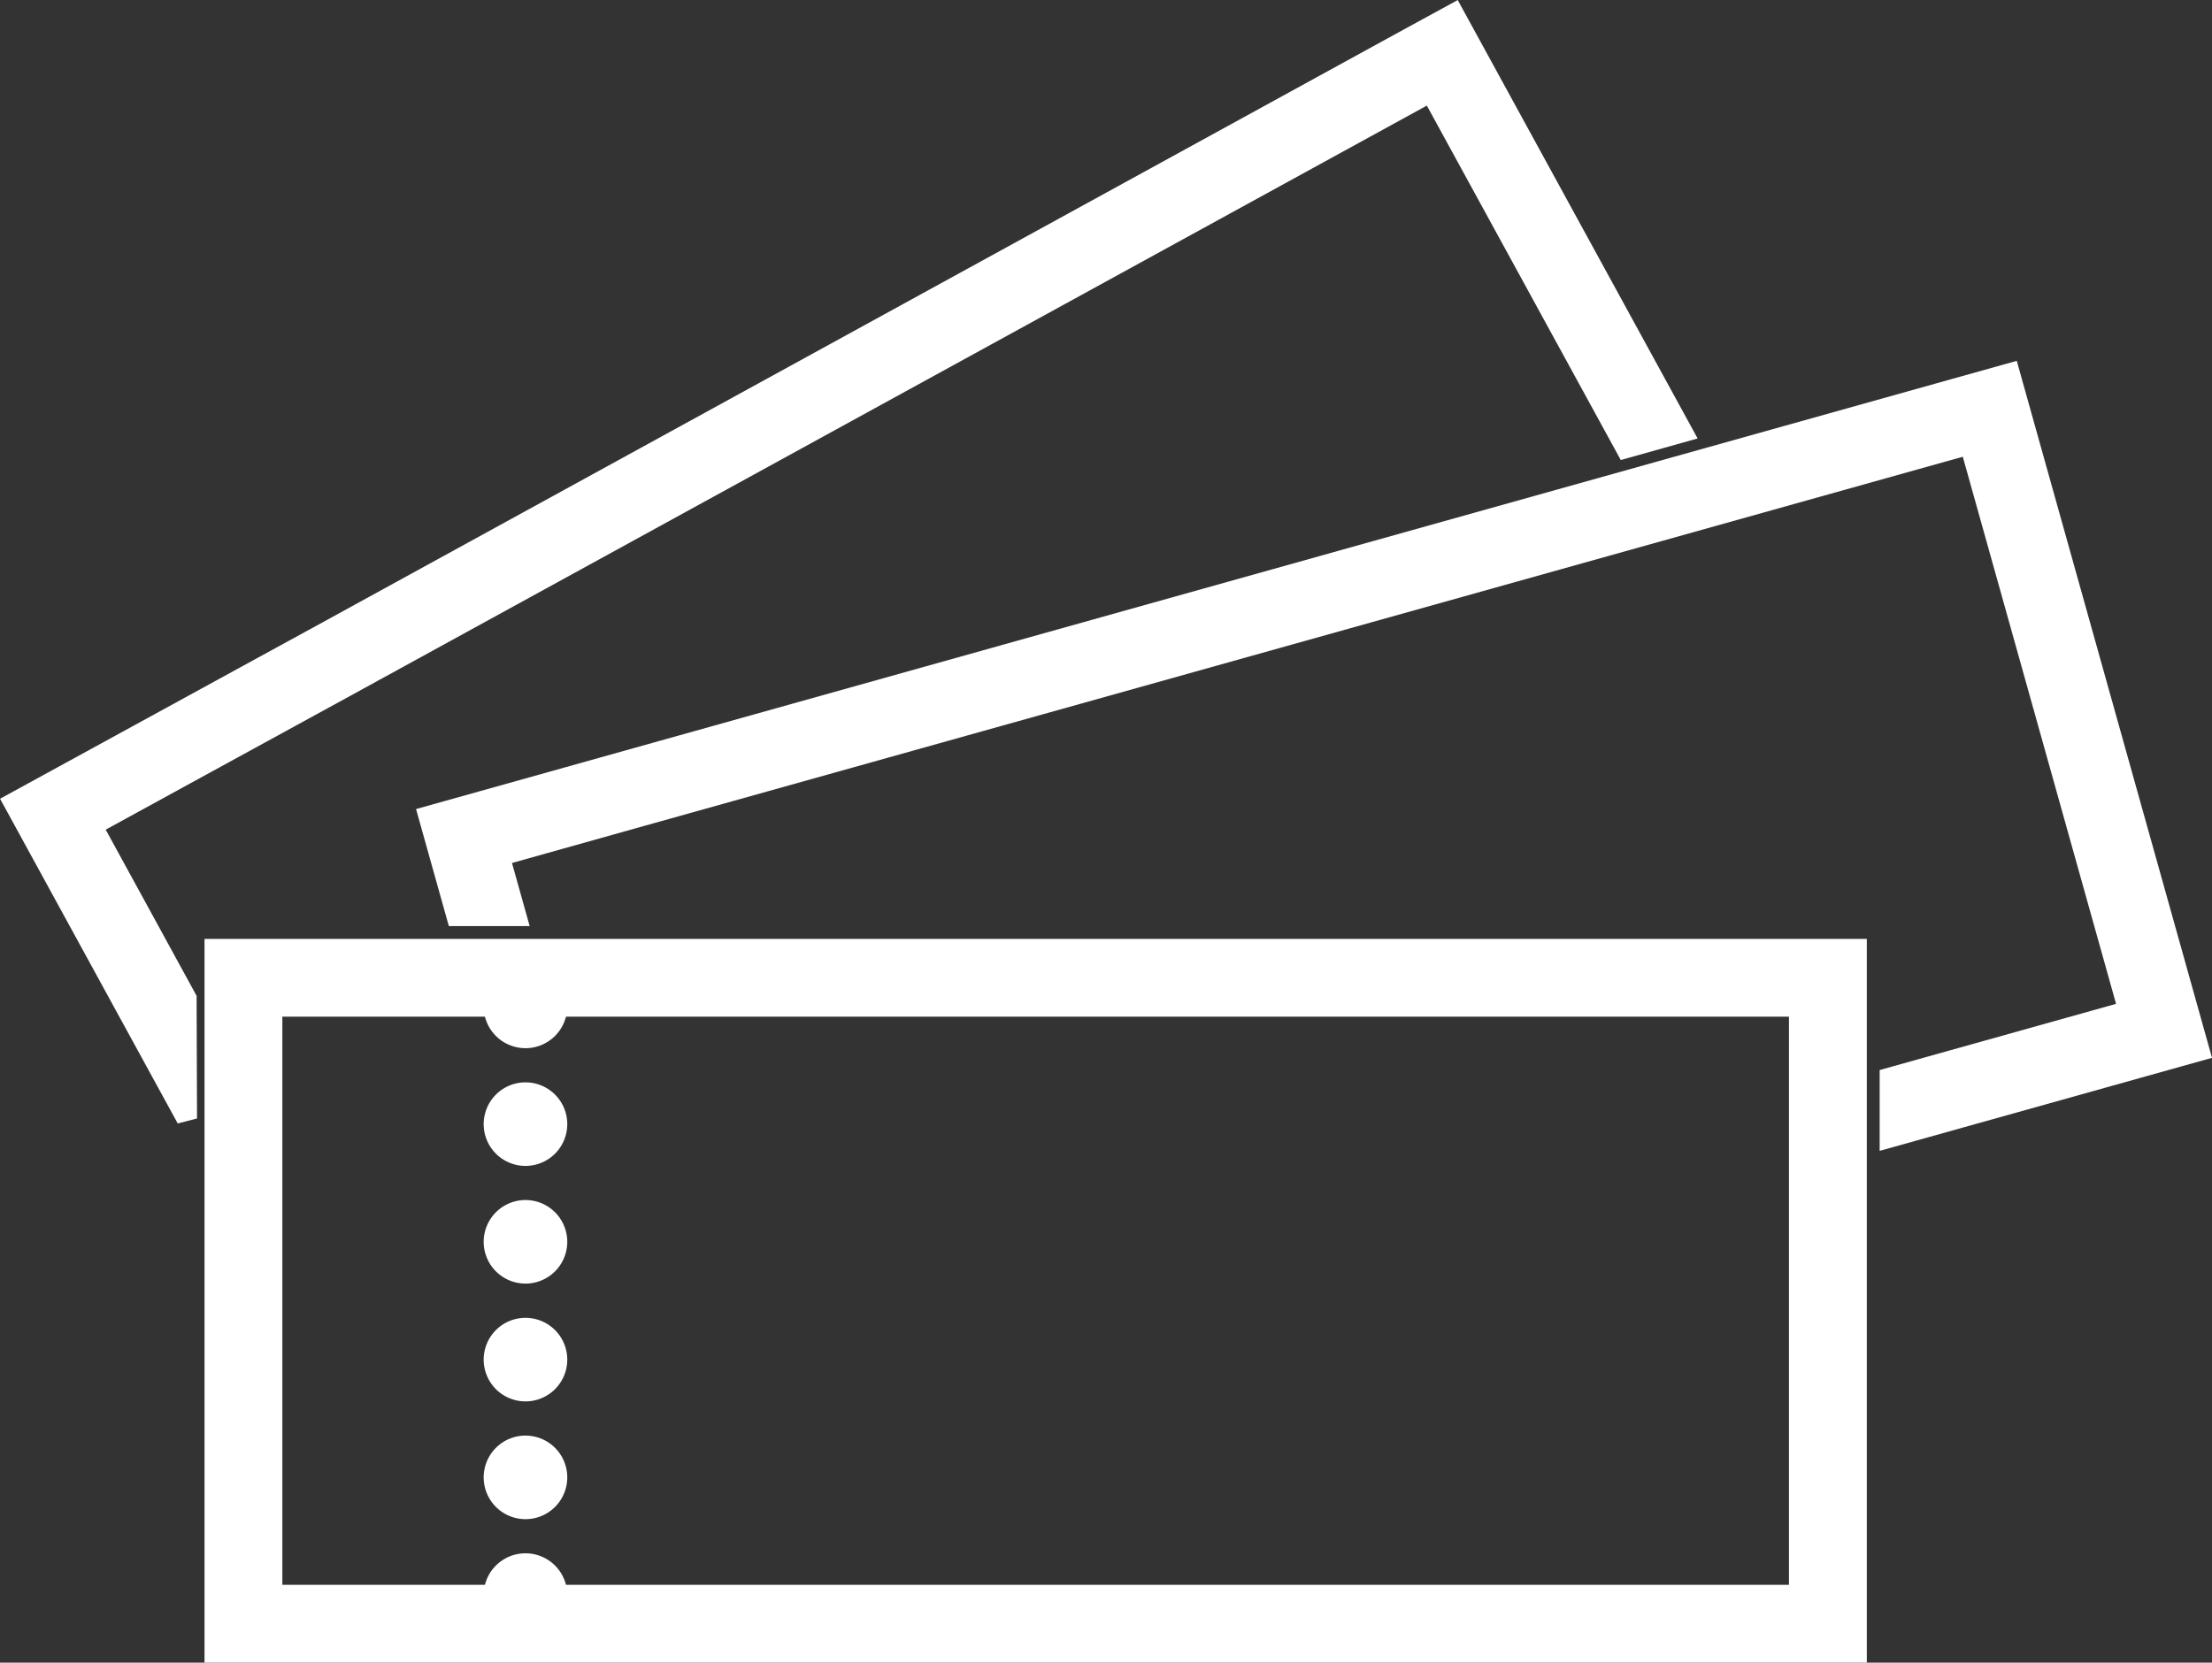
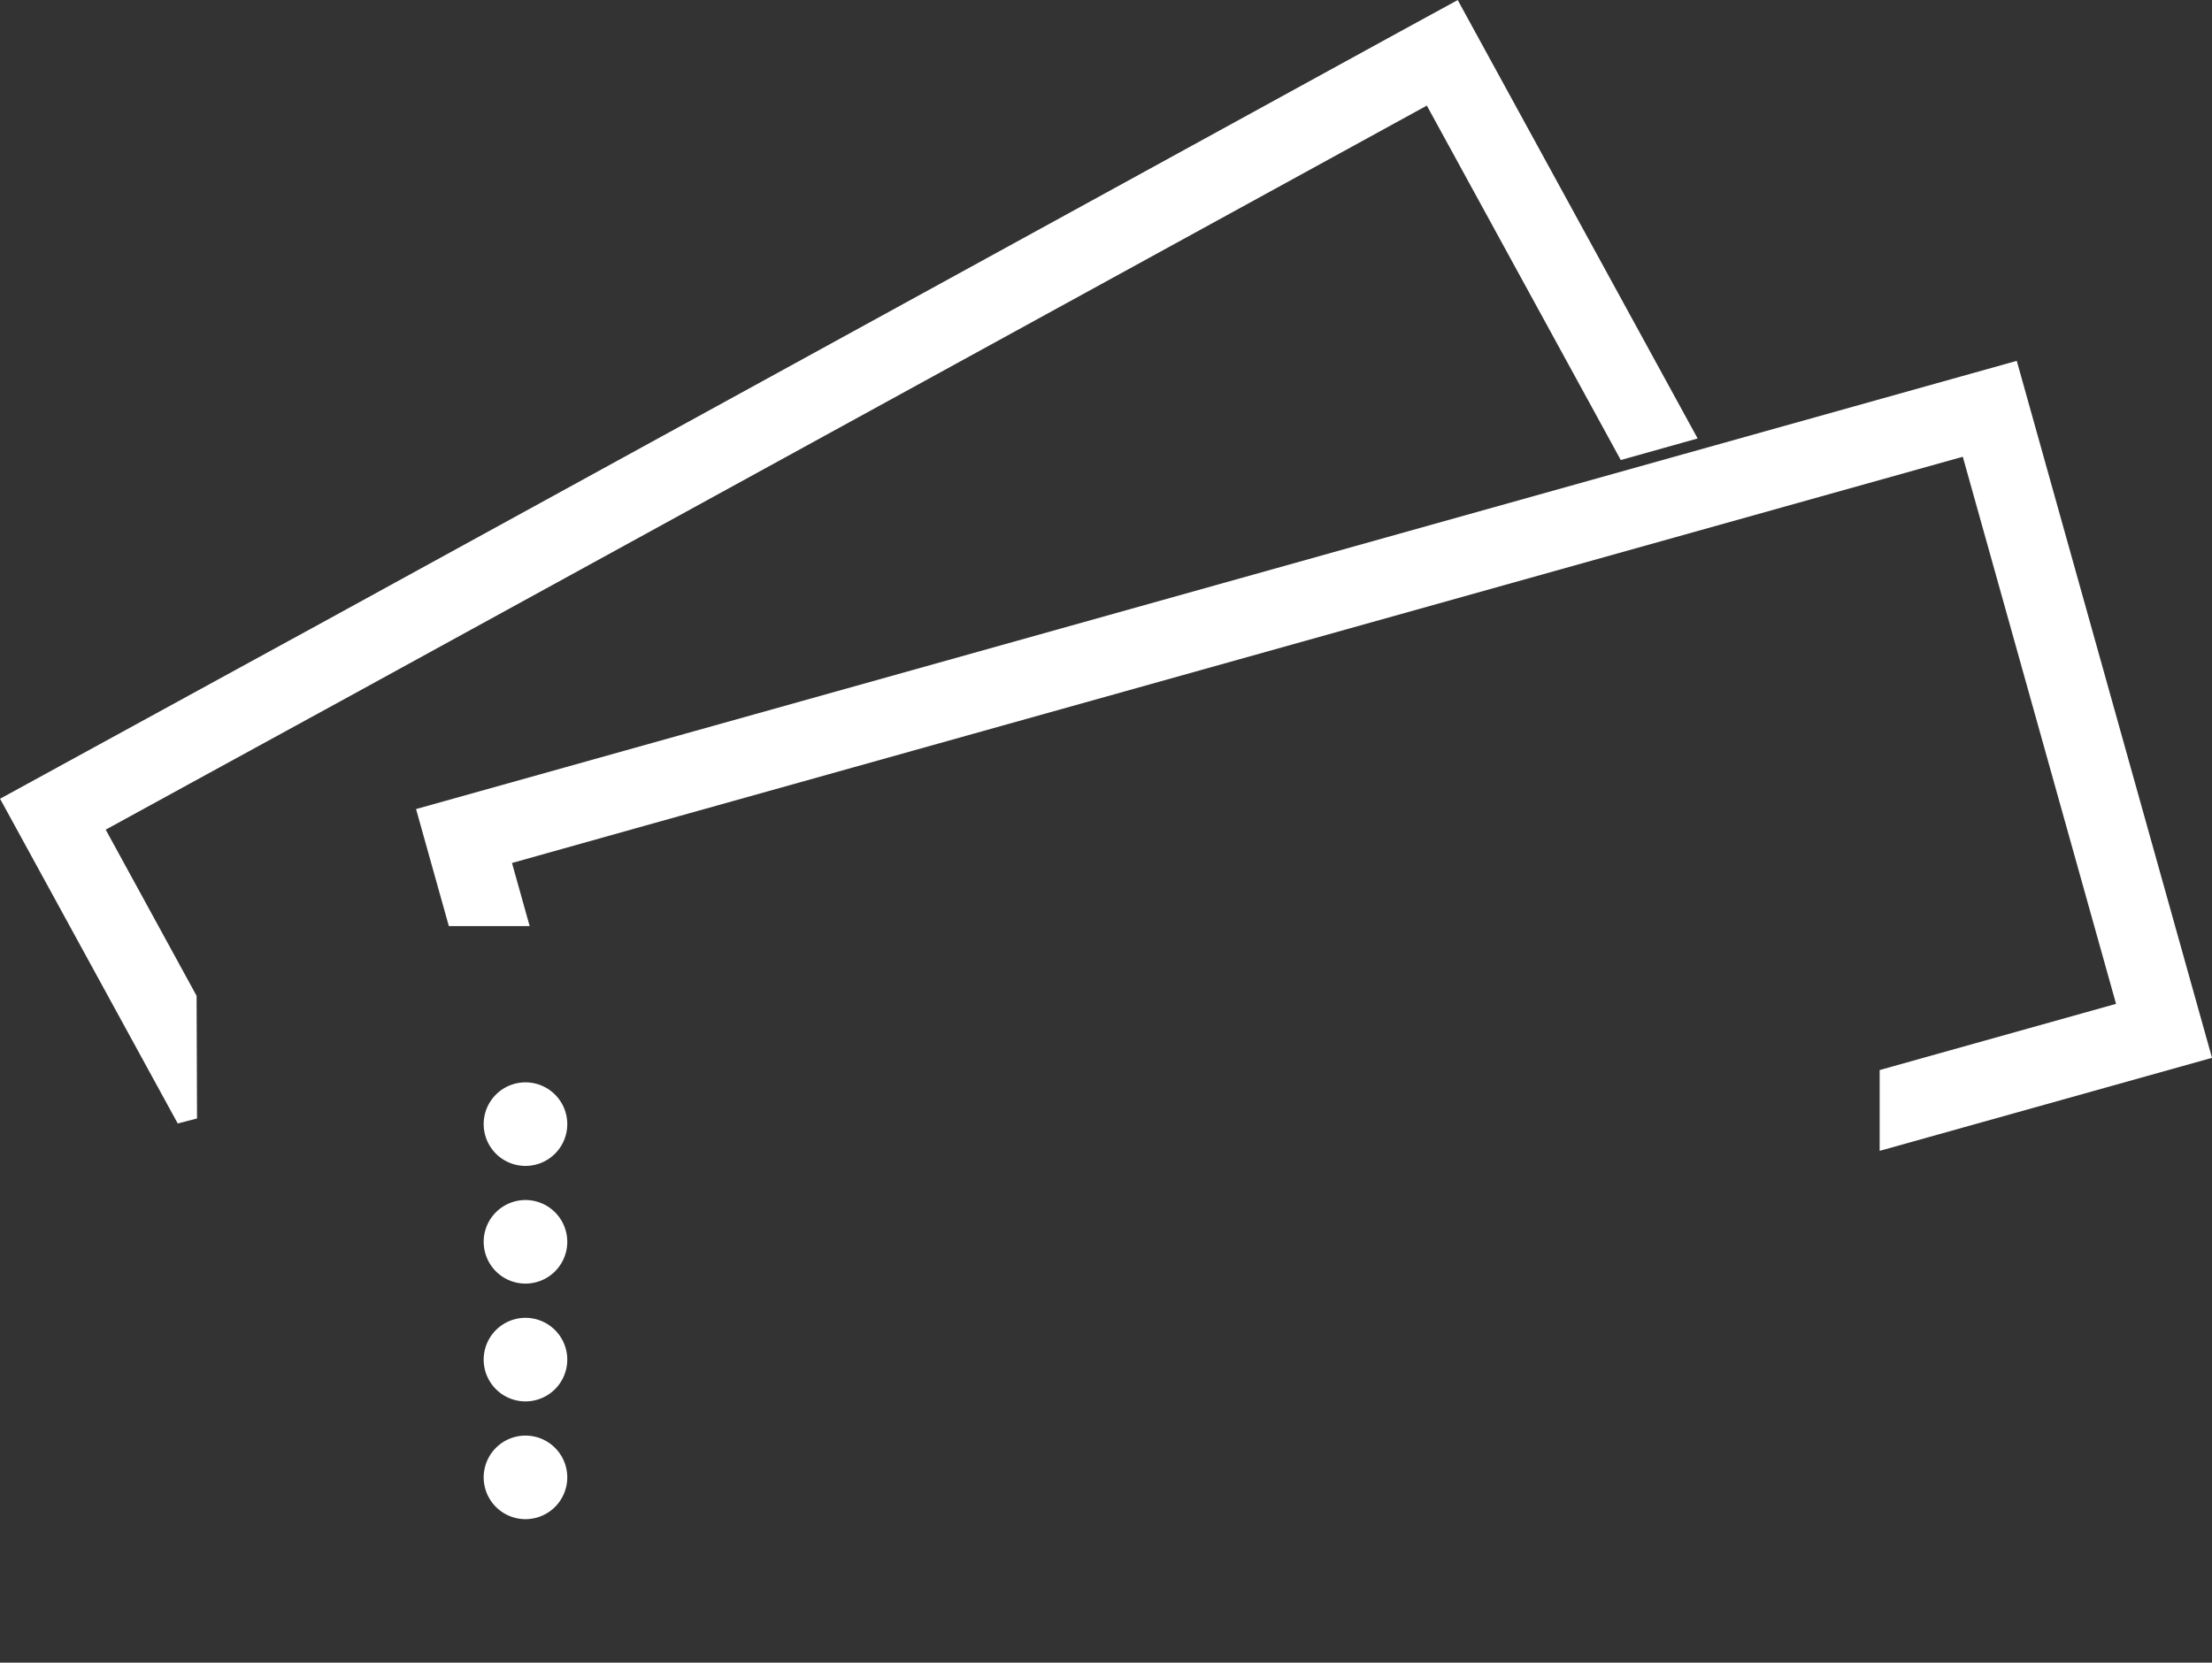
<svg xmlns="http://www.w3.org/2000/svg" width="107.604" height="80.9" viewBox="0 0 107.604 80.9">
  <rect x="0" y="0" width="107.604" height="80.9" fill="#333333" stroke="none" />
  <g id="ico_ticket" transform="translate(0.679 0.678)">
    <path id="パス_95" data-name="パス 95" d="M136.867,655.058a1.533,1.533,0,1,0,1.533,1.532A1.533,1.533,0,0,0,136.867,655.058Z" transform="translate(-111.984 -585.383)" fill="#fff" stroke="#fff" stroke-width="1" />
    <path id="パス_96" data-name="パス 96" d="M136.867,644.48a1.533,1.533,0,1,0,1.533,1.533A1.534,1.534,0,0,0,136.867,644.48Z" transform="translate(-111.984 -580.535)" fill="#fff" stroke="#fff" stroke-width="1" />
    <path id="パス_97" data-name="パス 97" d="M136.867,633.9a1.533,1.533,0,1,0,1.533,1.533A1.534,1.534,0,0,0,136.867,633.9Z" transform="translate(-111.984 -575.687)" fill="#fff" stroke="#fff" stroke-width="1" />
    <path id="パス_98" data-name="パス 98" d="M136.867,623.327a1.533,1.533,0,1,0,1.533,1.532A1.533,1.533,0,0,0,136.867,623.327Z" transform="translate(-111.984 -570.84)" fill="#fff" stroke="#fff" stroke-width="1" />
-     <path id="パス_99" data-name="パス 99" d="M187.34,610.438H110.264v34.216h79.863V610.438Zm0,31.43H126.91a1.533,1.533,0,0,0-3.067,0H113.05V613.223h10.793a1.533,1.533,0,0,0,3.067,0h60.43Z" transform="translate(-100.494 -564.932)" fill="#fff" stroke="#fff" stroke-width="1" />
    <path id="パス_100" data-name="パス 100" d="M214.857,588.994l-7.725-27.584-.751-2.682-2.683.751-58.191,16.3-.271.076-2.683.751-10.393,2.911-2.683.751.751,2.682.607,2.166h2.893l-.817-2.917,6.414-1.8h0l10.646-2.981h0l54.478-15.256,7.725,27.584L200.558,593v2.893l12.368-3.463,2.683-.751Z" transform="translate(-109.3 -541.232)" fill="#fff" stroke="#fff" stroke-width="1" />
    <g id="グループ化_131" data-name="グループ化 131" transform="translate(0)">
-       <path id="パス_101" data-name="パス 101" d="M243.292,569.9l1.154,0-.15-.273Z" transform="translate(-161.465 -546.225)" fill="#fff" stroke="#fff" stroke-width="1" />
+       <path id="パス_101" data-name="パス 101" d="M243.292,569.9Z" transform="translate(-161.465 -546.225)" fill="#fff" stroke="#fff" stroke-width="1" />
      <path id="パス_102" data-name="パス 102" d="M173.388,546.772l-9.793-17.9-1.336-2.442-2.445,1.335-52.983,29.06-.247.134-2.444,1.336-9.469,5.181-2.444,1.337,1.337,2.444,7.066,12.917-.02-5.841-4.6-8.413,4.565-2.5,7.593-4.154,52.986-29.058,9.483,17.336Z" transform="translate(-92.225 -526.427)" fill="#fff" stroke="#fff" stroke-width="1" />
    </g>
  </g>
</svg>